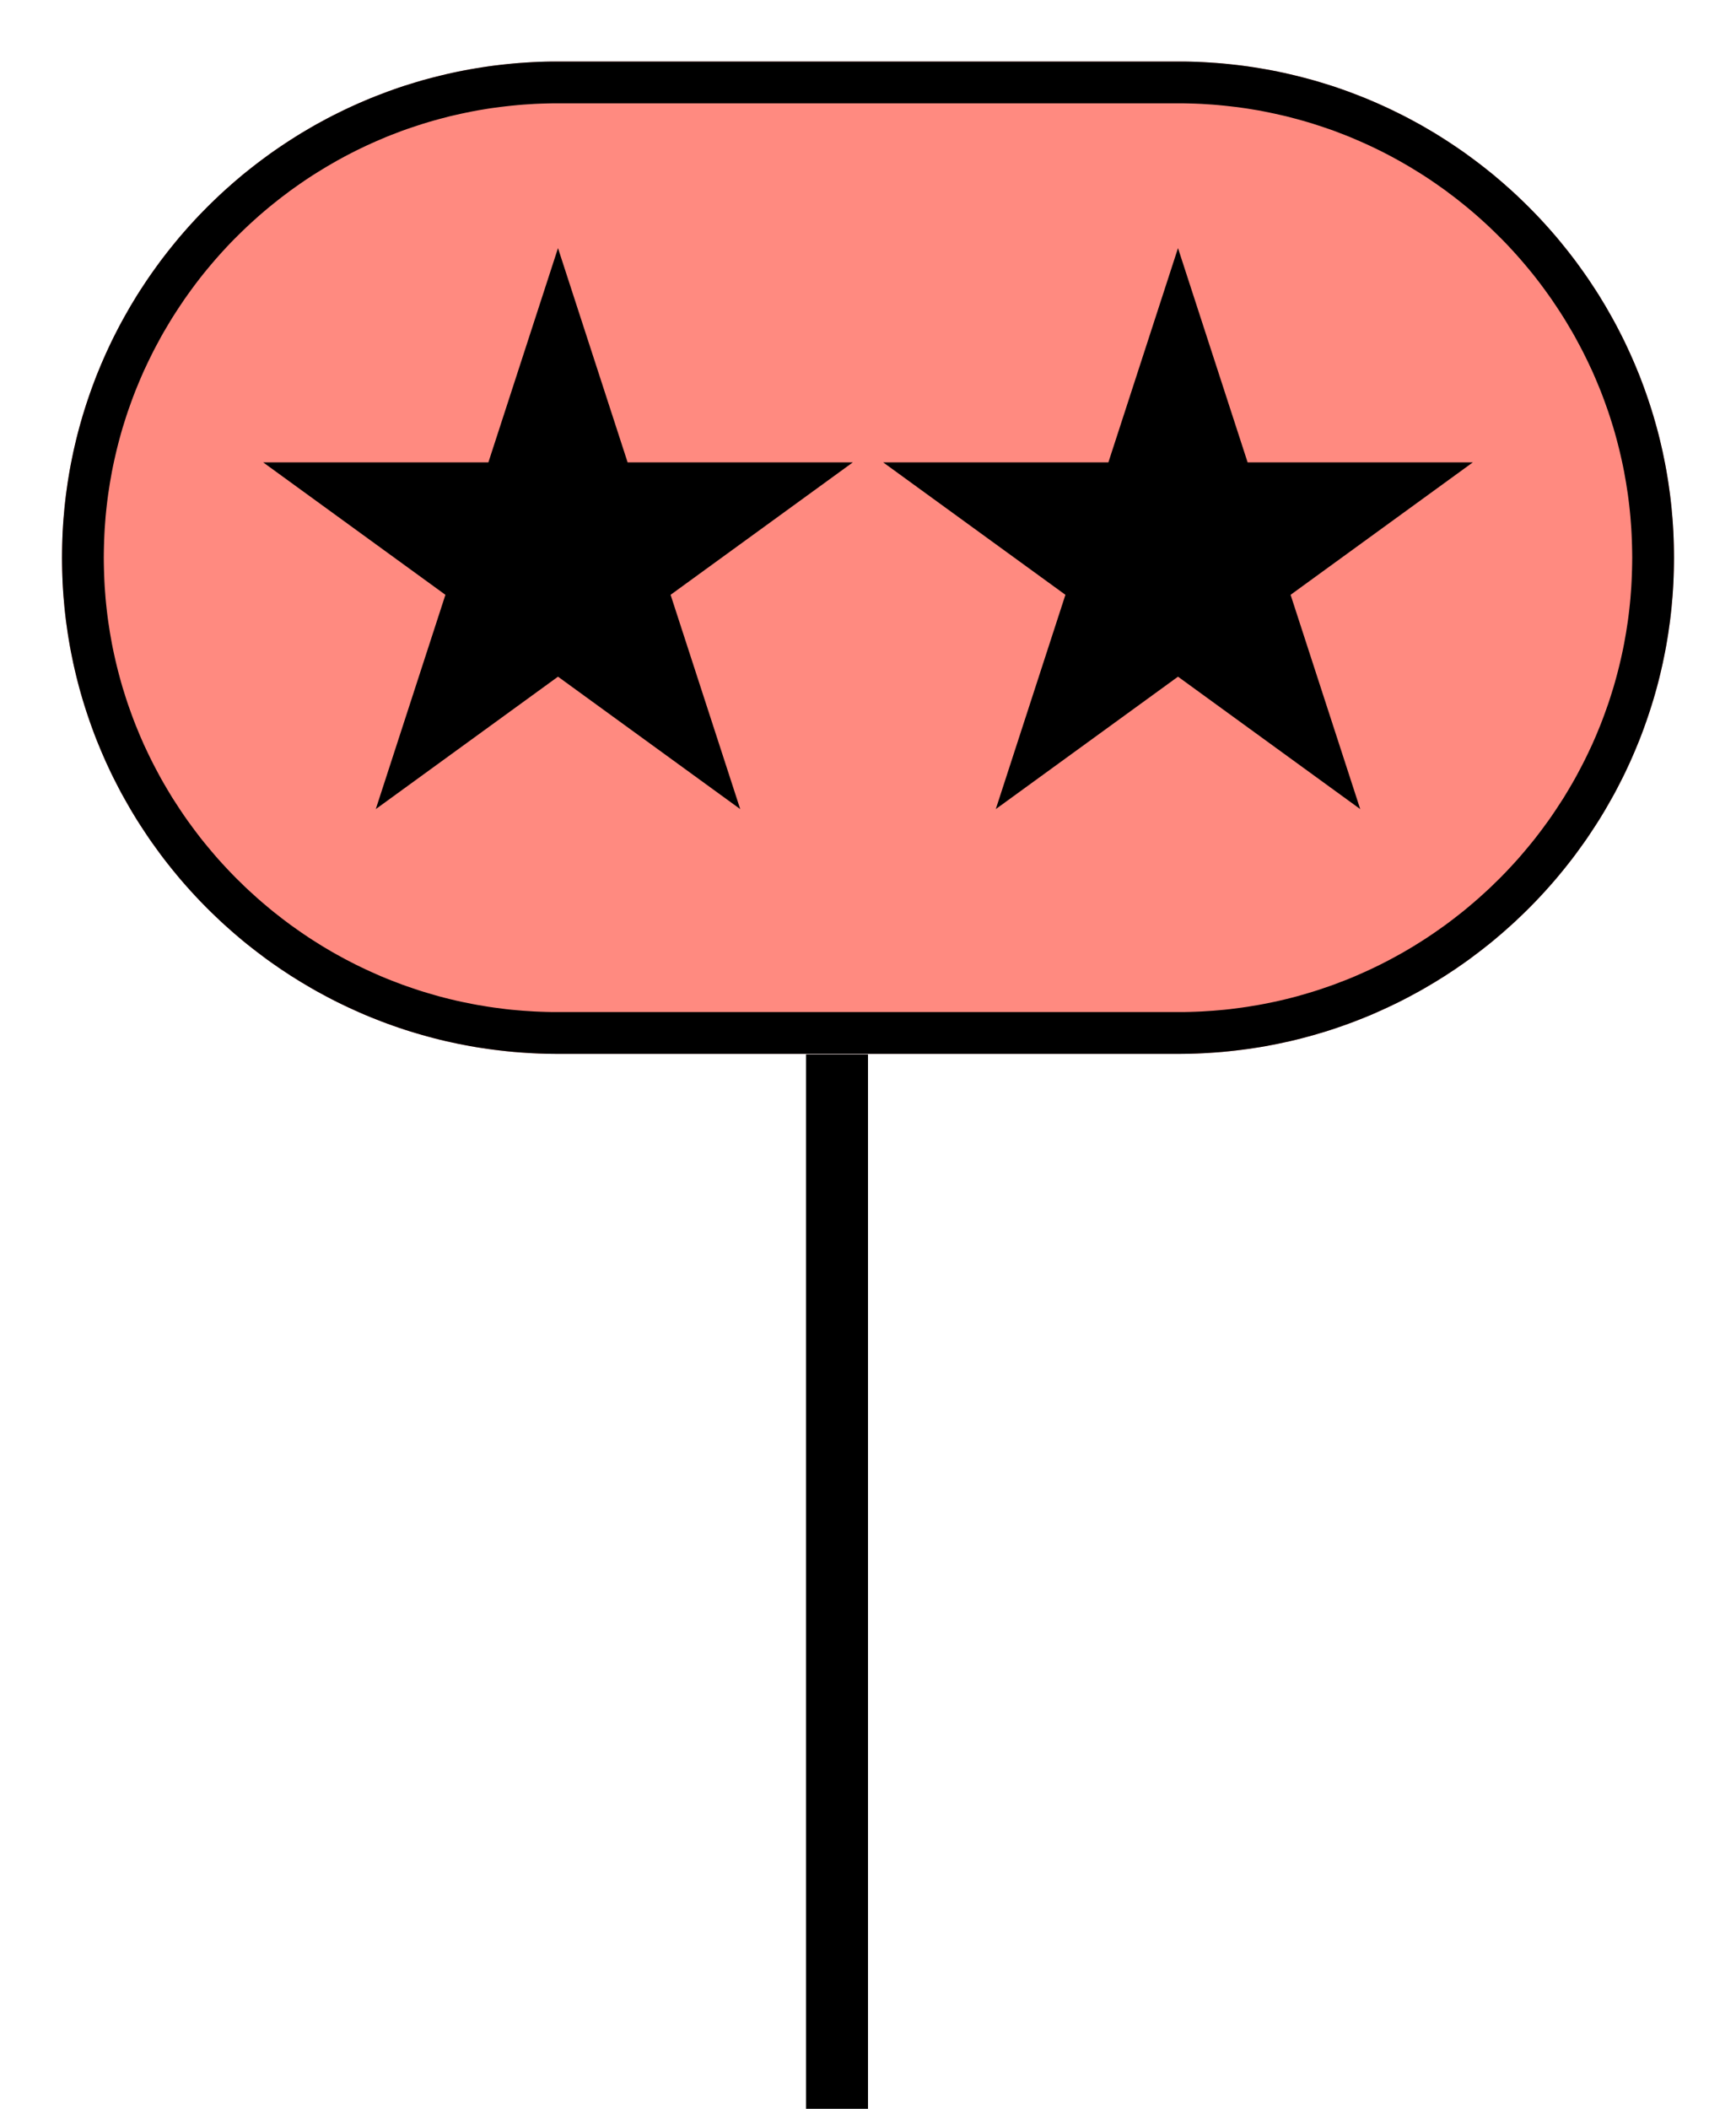
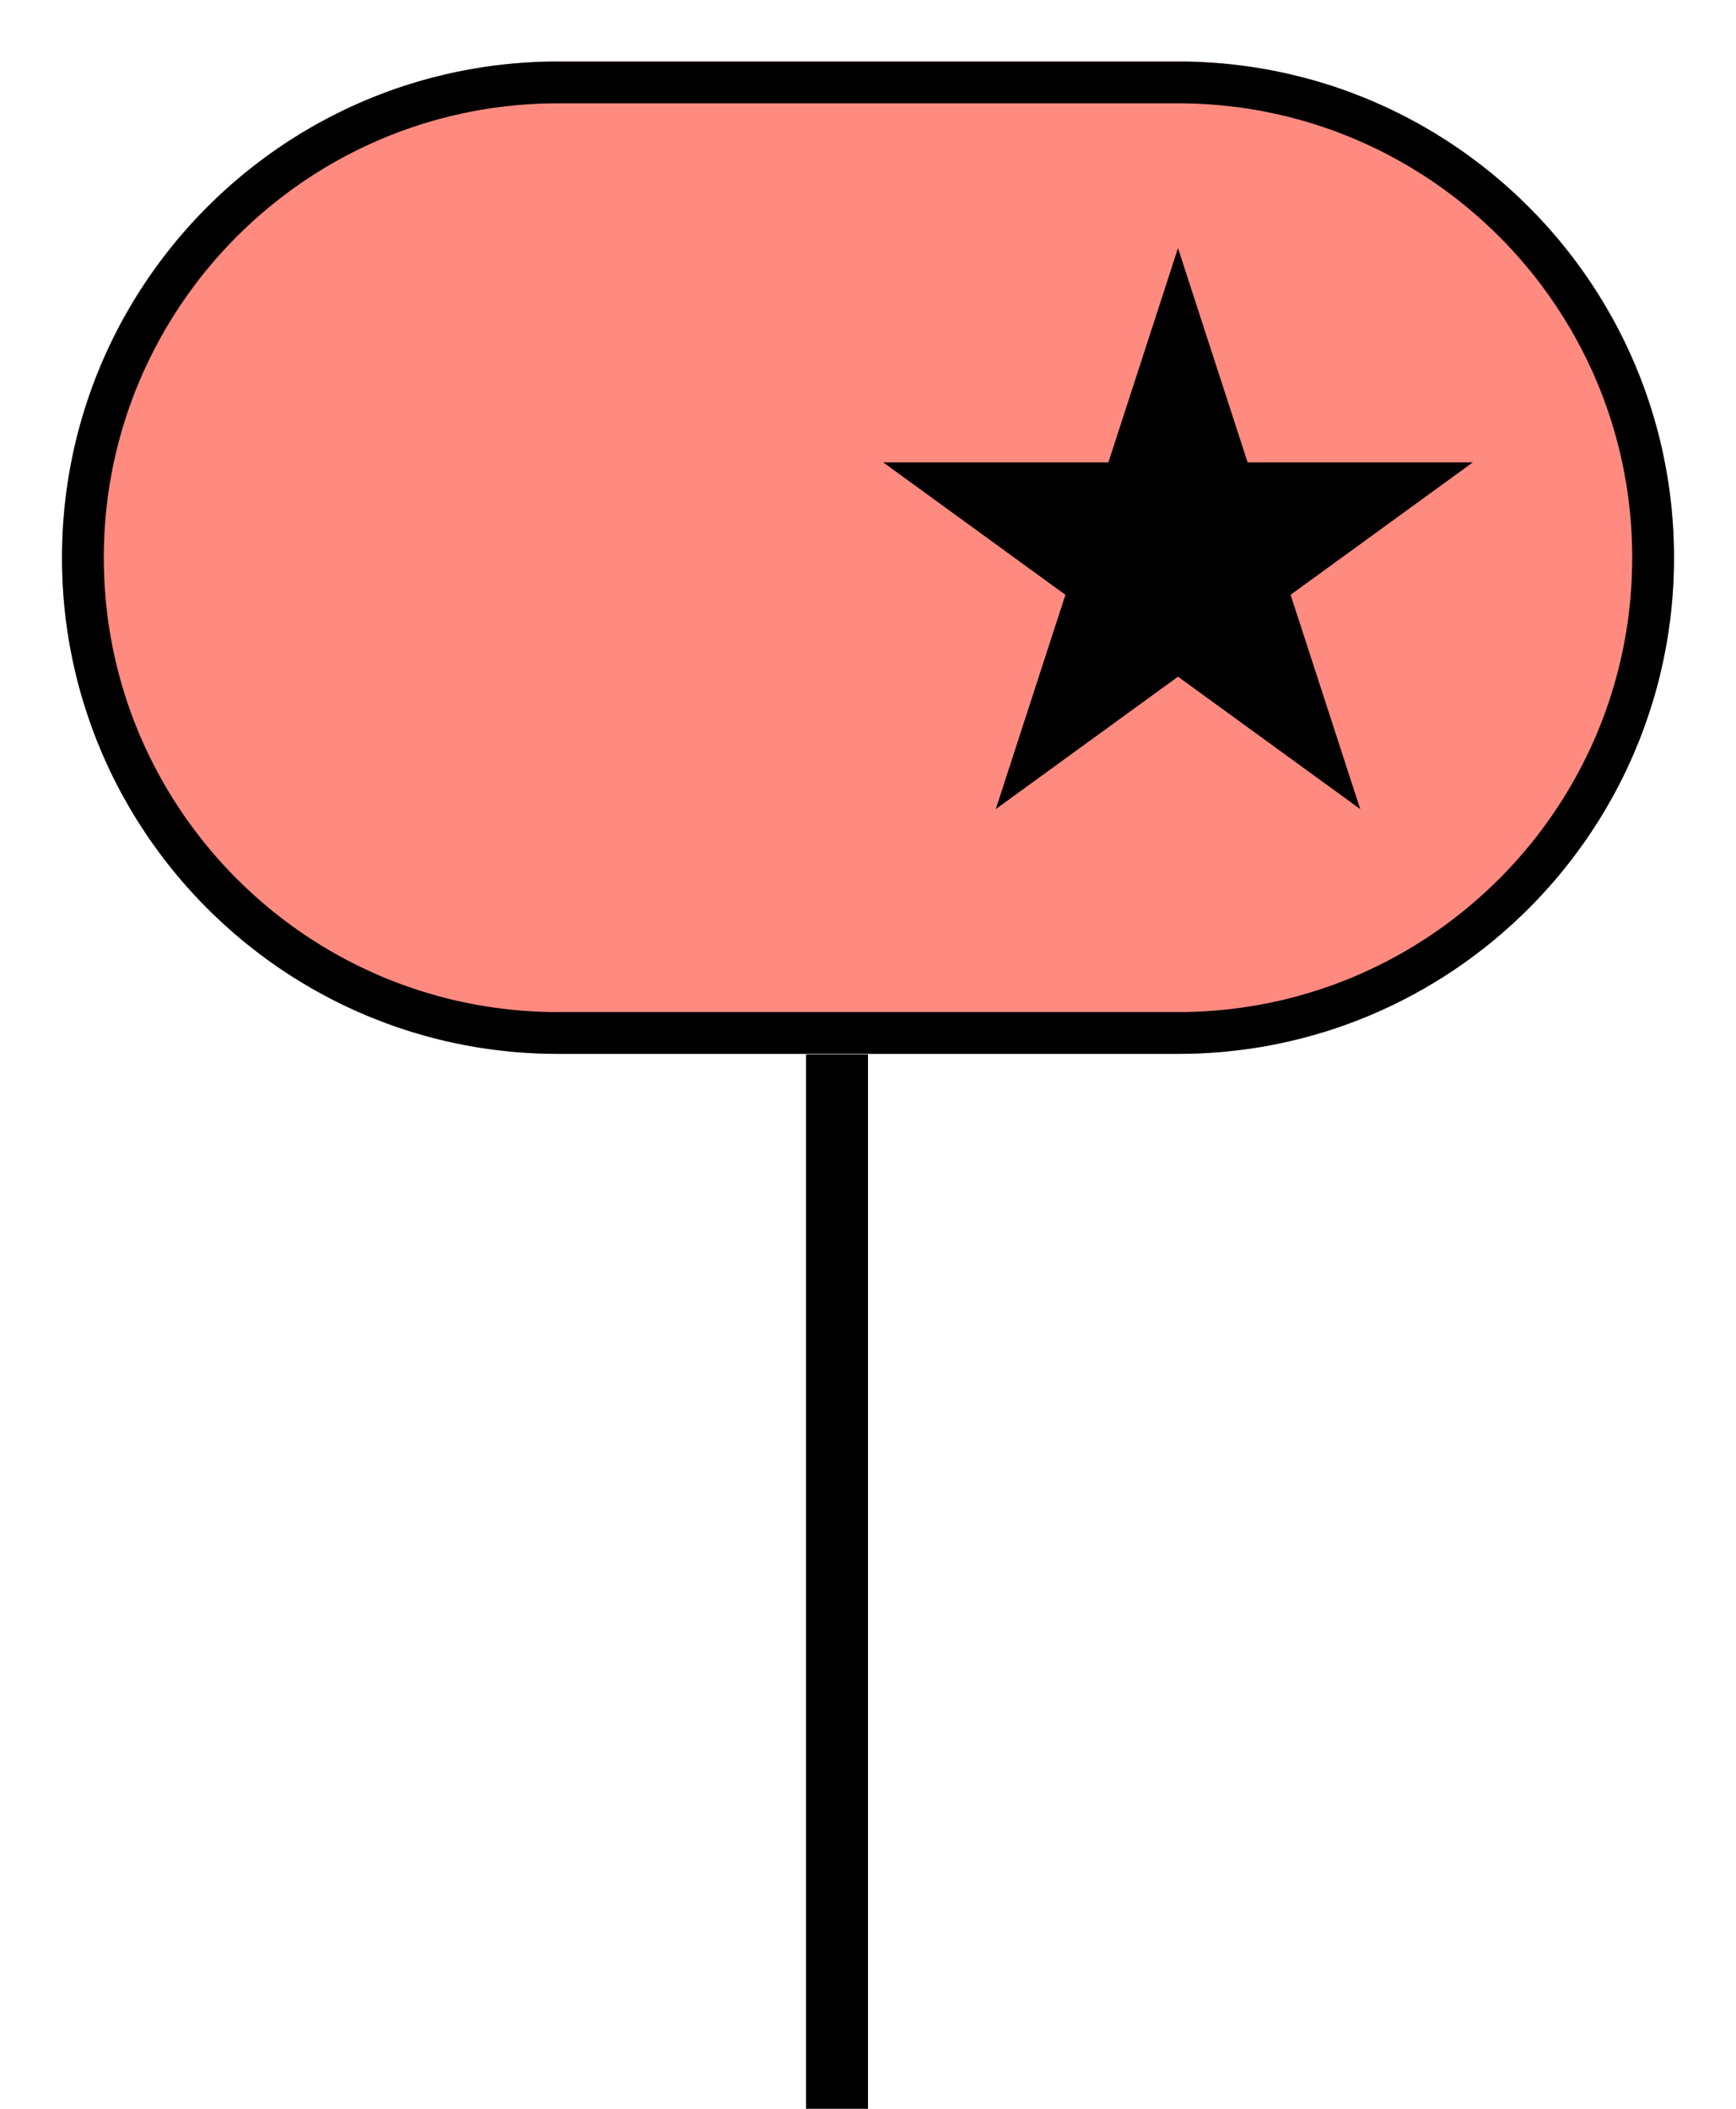
- <svg xmlns="http://www.w3.org/2000/svg" xmlns:ns1="http://www.serif.com/" width="100%" height="100%" viewBox="0 0 28 34" version="1.1" xml:space="preserve" style="fill-rule:evenodd;clip-rule:evenodd;stroke-linejoin:round;stroke-miterlimit:1.414;">
-   <rect id="_2s" ns1:id="2s" x="0" y="0" width="28" height="34" style="fill:none;" />
+ <svg xmlns="http://www.w3.org/2000/svg" width="100%" height="100%" viewBox="0 0 28 34" version="1.1" xml:space="preserve" style="fill-rule:evenodd;clip-rule:evenodd;stroke-linejoin:round;stroke-miterlimit:1.414;">
  <clipPath id="_clip1">
    <rect x="0" y="0" width="28" height="34" />
  </clipPath>
  <g clip-path="url(#_clip1)">
    <path d="M27,8.992c0,-4.416 -3.585,-8 -8,-8l-10,0c-4.415,0 -8,3.584 -8,8c0,4.415 3.585,8 8,8l10,0c4.415,0 8,-3.585 8,-8Z" style="fill:#FF8A80;" />
    <path d="M19.103,0.992l0.103,0.002l0.103,0.003l0.102,0.005l0.102,0.006l0.102,0.007l0.101,0.008l0.101,0.01l0.101,0.011l0.1,0.012l0.1,0.013l0.1,0.015l0.099,0.016l0.098,0.017l0.099,0.018l0.097,0.019l0.098,0.021l0.097,0.022l0.096,0.023l0.096,0.024l0.096,0.025l0.095,0.026l0.095,0.028l0.094,0.029l0.094,0.029l0.093,0.031l0.092,0.032l0.092,0.033l0.092,0.035l0.091,0.035l0.091,0.036l0.09,0.038l0.089,0.038l0.089,0.04l0.088,0.04l0.088,0.042l0.087,0.043l0.087,0.043l0.086,0.045l0.085,0.046l0.085,0.046l0.084,0.048l0.083,0.049l0.083,0.049l0.082,0.051l0.082,0.052l0.08,0.052l0.081,0.054l0.079,0.054l0.079,0.055l0.078,0.057l0.077,0.057l0.077,0.058l0.076,0.059l0.075,0.06l0.075,0.06l0.073,0.062l0.073,0.062l0.072,0.064l0.072,0.064l0.071,0.065l0.069,0.066l0.069,0.066l0.069,0.068l0.067,0.068l0.067,0.069l0.066,0.07l0.065,0.071l0.064,0.071l0.063,0.072l0.063,0.073l0.061,0.074l0.061,0.075l0.06,0.075l0.059,0.076l0.058,0.076l0.057,0.078l0.056,0.078l0.056,0.079l0.054,0.079l0.053,0.08l0.053,0.081l0.052,0.081l0.05,0.083l0.05,0.082l0.048,0.084l0.048,0.084l0.047,0.085l0.046,0.085l0.044,0.086l0.044,0.086l0.043,0.088l0.041,0.087l0.041,0.089l0.039,0.088l0.039,0.09l0.037,0.09l0.037,0.09l0.035,0.092l0.034,0.091l0.033,0.092l0.032,0.093l0.031,0.093l0.03,0.094l0.029,0.094l0.027,0.095l0.027,0.095l0.025,0.095l0.024,0.096l0.023,0.097l0.022,0.097l0.02,0.097l0.02,0.098l0.018,0.098l0.017,0.099l0.016,0.099l0.014,0.099l0.014,0.1l0.012,0.101l0.011,0.1l0.009,0.101l0.009,0.101l0.007,0.102l0.006,0.102l0.004,0.103l0.003,0.102l0.002,0.103l0.001,0.104l-0.001,0.103l-0.002,0.103l-0.003,0.103l-0.004,0.102l-0.006,0.102l-0.007,0.102l-0.009,0.101l-0.009,0.101l-0.011,0.101l-0.012,0.1l-0.014,0.1l-0.014,0.099l-0.016,0.099l-0.017,0.099l-0.018,0.098l-0.02,0.098l-0.02,0.097l-0.022,0.097l-0.023,0.097l-0.024,0.096l-0.025,0.096l-0.027,0.095l-0.027,0.094l-0.029,0.094l-0.03,0.094l-0.031,0.093l-0.032,0.093l-0.033,0.092l-0.034,0.092l-0.035,0.091l-0.037,0.09l-0.037,0.09l-0.039,0.09l-0.039,0.089l-0.041,0.088l-0.041,0.088l-0.043,0.087l-0.044,0.086l-0.044,0.086l-0.046,0.086l-0.047,0.084l-0.048,0.084l-0.048,0.084l-0.05,0.083l-0.05,0.082l-0.052,0.081l-0.053,0.081l-0.053,0.08l-0.054,0.08l-0.056,0.078l-0.056,0.078l-0.057,0.078l-0.058,0.077l-0.059,0.075l-0.06,0.076l-0.061,0.074l-0.061,0.074l-0.063,0.073l-0.063,0.072l-0.064,0.071l-0.065,0.071l-0.066,0.07l-0.067,0.069l-0.067,0.068l-0.069,0.068l-0.069,0.066l-0.069,0.066l-0.071,0.065l-0.072,0.064l-0.072,0.064l-0.073,0.062l-0.073,0.062l-0.075,0.061l-0.075,0.059l-0.076,0.059l-0.077,0.058l-0.077,0.058l-0.078,0.056l-0.079,0.055l-0.079,0.055l-0.081,0.053l-0.08,0.053l-0.082,0.051l-0.082,0.051l-0.083,0.049l-0.083,0.049l-0.084,0.048l-0.085,0.046l-0.085,0.046l-0.086,0.045l-0.087,0.044l-0.087,0.042l-0.088,0.042l-0.088,0.04l-0.089,0.04l-0.089,0.039l-0.09,0.037l-0.091,0.036l-0.091,0.036l-0.092,0.034l-0.092,0.033l-0.092,0.032l-0.093,0.031l-0.094,0.03l-0.094,0.028l-0.095,0.028l-0.095,0.026l-0.096,0.026l-0.096,0.024l-0.096,0.023l-0.097,0.021l-0.098,0.021l-0.097,0.019l-0.099,0.019l-0.098,0.017l-0.099,0.015l-0.1,0.015l-0.1,0.013l-0.1,0.012l-0.101,0.011l-0.101,0.01l-0.101,0.008l-0.102,0.007l-0.102,0.006l-0.102,0.005l-0.103,0.003l-0.103,0.002l-0.103,0.001l-10,0l-0.103,-0.001l-0.103,-0.002l-0.103,-0.003l-0.102,-0.005l-0.102,-0.006l-0.102,-0.007l-0.101,-0.008l-0.101,-0.01l-0.101,-0.011l-0.1,-0.012l-0.1,-0.013l-0.1,-0.015l-0.099,-0.015l-0.098,-0.017l-0.099,-0.019l-0.097,-0.019l-0.098,-0.021l-0.097,-0.021l-0.096,-0.023l-0.096,-0.024l-0.096,-0.026l-0.095,-0.026l-0.095,-0.028l-0.094,-0.028l-0.094,-0.03l-0.093,-0.031l-0.092,-0.032l-0.092,-0.033l-0.092,-0.034l-0.091,-0.036l-0.091,-0.036l-0.09,-0.037l-0.089,-0.039l-0.089,-0.04l-0.088,-0.04l-0.088,-0.042l-0.087,-0.042l-0.087,-0.044l-0.086,-0.045l-0.085,-0.046l-0.085,-0.046l-0.084,-0.048l-0.083,-0.049l-0.083,-0.049l-0.082,-0.051l-0.082,-0.051l-0.08,-0.053l-0.081,-0.053l-0.079,-0.055l-0.079,-0.055l-0.078,-0.056l-0.077,-0.058l-0.077,-0.058l-0.076,-0.059l-0.075,-0.059l-0.075,-0.061l-0.073,-0.062l-0.073,-0.062l-0.072,-0.064l-0.072,-0.064l-0.071,-0.065l-0.069,-0.066l-0.069,-0.066l-0.069,-0.068l-0.067,-0.068l-0.067,-0.069l-0.066,-0.07l-0.065,-0.071l-0.064,-0.071l-0.063,-0.072l-0.063,-0.073l-0.061,-0.074l-0.061,-0.074l-0.06,-0.076l-0.059,-0.075l-0.058,-0.077l-0.057,-0.078l-0.056,-0.078l-0.056,-0.078l-0.054,-0.08l-0.053,-0.08l-0.053,-0.081l-0.052,-0.081l-0.05,-0.082l-0.05,-0.083l-0.048,-0.084l-0.048,-0.084l-0.047,-0.084l-0.046,-0.086l-0.044,-0.086l-0.044,-0.086l-0.043,-0.087l-0.041,-0.088l-0.041,-0.088l-0.039,-0.089l-0.039,-0.09l-0.037,-0.09l-0.037,-0.09l-0.035,-0.091l-0.034,-0.092l-0.033,-0.092l-0.032,-0.093l-0.031,-0.093l-0.03,-0.094l-0.029,-0.094l-0.027,-0.094l-0.027,-0.095l-0.025,-0.096l-0.024,-0.096l-0.023,-0.097l-0.022,-0.097l-0.02,-0.097l-0.02,-0.098l-0.018,-0.098l-0.017,-0.099l-0.016,-0.099l-0.014,-0.099l-0.014,-0.1l-0.012,-0.1l-0.011,-0.101l-0.009,-0.101l-0.009,-0.101l-0.007,-0.102l-0.006,-0.102l-0.004,-0.102l-0.003,-0.103l-0.002,-0.103l-0.001,-0.103l0.001,-0.104l0.002,-0.103l0.003,-0.102l0.004,-0.103l0.006,-0.102l0.007,-0.102l0.009,-0.101l0.009,-0.101l0.011,-0.1l0.012,-0.101l0.014,-0.1l0.014,-0.099l0.016,-0.099l0.017,-0.099l0.018,-0.098l0.02,-0.098l0.02,-0.097l0.022,-0.097l0.023,-0.097l0.024,-0.096l0.025,-0.095l0.027,-0.095l0.027,-0.095l0.029,-0.094l0.03,-0.094l0.031,-0.093l0.032,-0.093l0.033,-0.092l0.034,-0.091l0.035,-0.092l0.037,-0.09l0.037,-0.09l0.039,-0.09l0.039,-0.088l0.041,-0.089l0.041,-0.087l0.043,-0.088l0.044,-0.086l0.044,-0.086l0.046,-0.085l0.047,-0.085l0.048,-0.084l0.048,-0.084l0.05,-0.082l0.05,-0.083l0.052,-0.081l0.053,-0.081l0.053,-0.08l0.054,-0.079l0.056,-0.079l0.056,-0.078l0.057,-0.078l0.058,-0.076l0.059,-0.076l0.06,-0.075l0.061,-0.075l0.061,-0.074l0.063,-0.073l0.063,-0.072l0.064,-0.071l0.065,-0.071l0.066,-0.07l0.067,-0.069l0.067,-0.068l0.069,-0.068l0.069,-0.066l0.069,-0.066l0.071,-0.065l0.072,-0.064l0.072,-0.064l0.073,-0.062l0.073,-0.062l0.075,-0.06l0.075,-0.06l0.076,-0.059l0.077,-0.058l0.077,-0.057l0.078,-0.057l0.079,-0.055l0.079,-0.054l0.081,-0.054l0.08,-0.052l0.082,-0.052l0.082,-0.051l0.083,-0.049l0.083,-0.049l0.084,-0.048l0.085,-0.046l0.085,-0.046l0.086,-0.045l0.087,-0.043l0.087,-0.043l0.088,-0.042l0.088,-0.04l0.089,-0.04l0.089,-0.038l0.09,-0.038l0.091,-0.036l0.091,-0.035l0.092,-0.035l0.092,-0.033l0.092,-0.032l0.093,-0.031l0.094,-0.029l0.094,-0.029l0.095,-0.028l0.095,-0.026l0.096,-0.025l0.096,-0.024l0.096,-0.023l0.097,-0.022l0.098,-0.021l0.097,-0.019l0.099,-0.018l0.098,-0.017l0.099,-0.016l0.1,-0.015l0.1,-0.013l0.1,-0.012l0.101,-0.011l0.101,-0.01l0.101,-0.008l0.102,-0.007l0.102,-0.006l0.102,-0.005l0.103,-0.003l0.103,-0.002l0.103,0l10,0l0.103,0Zm-10.101,0.674l-0.097,0l-0.094,0.002l-0.094,0.003l-0.094,0.004l-0.094,0.006l-0.093,0.006l-0.093,0.008l-0.092,0.009l-0.092,0.01l-0.092,0.011l-0.092,0.012l-0.091,0.013l-0.09,0.015l-0.091,0.015l-0.09,0.017l-0.089,0.018l-0.089,0.019l-0.089,0.02l-0.088,0.02l-0.088,0.023l-0.088,0.023l-0.087,0.024l-0.086,0.025l-0.086,0.026l-0.086,0.028l-0.085,0.028l-0.085,0.029l-0.085,0.03l-0.083,0.032l-0.084,0.032l-0.083,0.033l-0.082,0.035l-0.082,0.035l-0.081,0.036l-0.081,0.037l-0.08,0.038l-0.08,0.039l-0.079,0.04l-0.079,0.041l-0.078,0.042l-0.078,0.043l-0.077,0.044l-0.076,0.044l-0.076,0.046l-0.075,0.046l-0.075,0.047l-0.074,0.048l-0.073,0.049l-0.073,0.05l-0.072,0.051l-0.072,0.051l-0.07,0.053l-0.071,0.053l-0.069,0.054l-0.069,0.055l-0.068,0.055l-0.068,0.057l-0.067,0.057l-0.066,0.058l-0.065,0.059l-0.065,0.059l-0.064,0.061l-0.063,0.061l-0.063,0.062l-0.062,0.062l-0.061,0.063l-0.06,0.064l-0.06,0.065l-0.059,0.066l-0.058,0.066l-0.057,0.067l-0.056,0.067l-0.056,0.068l-0.055,0.069l-0.054,0.07l-0.053,0.07l-0.052,0.071l-0.052,0.072l-0.051,0.072l-0.049,0.073l-0.049,0.073l-0.048,0.074l-0.048,0.075l-0.046,0.075l-0.045,0.076l-0.045,0.076l-0.044,0.077l-0.042,0.078l-0.042,0.078l-0.041,0.078l-0.04,0.08l-0.039,0.079l-0.038,0.081l-0.038,0.08l-0.036,0.082l-0.035,0.082l-0.034,0.082l-0.034,0.083l-0.032,0.083l-0.031,0.084l-0.03,0.084l-0.03,0.085l-0.028,0.085l-0.027,0.086l-0.027,0.086l-0.025,0.087l-0.024,0.087l-0.023,0.087l-0.022,0.088l-0.021,0.089l-0.02,0.088l-0.019,0.089l-0.018,0.09l-0.016,0.09l-0.016,0.09l-0.014,0.091l-0.014,0.091l-0.012,0.091l-0.011,0.092l-0.01,0.092l-0.009,0.093l-0.007,0.093l-0.007,0.093l-0.005,0.093l-0.004,0.094l-0.003,0.094l-0.002,0.095l-0.001,0.095l0.001,0.094l0.002,0.095l0.003,0.094l0.004,0.094l0.005,0.093l0.007,0.094l0.007,0.092l0.009,0.093l0.01,0.092l0.011,0.092l0.012,0.091l0.014,0.091l0.014,0.091l0.016,0.09l0.016,0.09l0.018,0.09l0.019,0.089l0.02,0.089l0.021,0.088l0.022,0.088l0.023,0.087l0.024,0.087l0.025,0.087l0.027,0.086l0.027,0.086l0.028,0.085l0.03,0.085l0.03,0.084l0.031,0.084l0.032,0.083l0.034,0.083l0.034,0.083l0.035,0.081l0.036,0.082l0.038,0.081l0.038,0.08l0.039,0.08l0.04,0.079l0.041,0.078l0.042,0.079l0.042,0.077l0.044,0.077l0.045,0.077l0.045,0.075l0.046,0.076l0.048,0.074l0.048,0.074l0.049,0.074l0.049,0.072l0.051,0.073l0.052,0.071l0.052,0.071l0.053,0.07l0.054,0.07l0.055,0.069l0.056,0.068l0.056,0.067l0.057,0.067l0.058,0.067l0.059,0.065l0.06,0.065l0.06,0.064l0.061,0.063l0.062,0.063l0.063,0.061l0.063,0.062l0.064,0.06l0.065,0.059l0.065,0.059l0.066,0.058l0.067,0.057l0.068,0.057l0.068,0.056l0.069,0.054l0.069,0.054l0.071,0.054l0.07,0.052l0.072,0.051l0.072,0.051l0.073,0.05l0.073,0.049l0.074,0.048l0.075,0.047l0.075,0.047l0.076,0.045l0.076,0.045l0.077,0.043l0.078,0.043l0.078,0.042l0.079,0.041l0.079,0.04l0.08,0.039l0.08,0.038l0.081,0.037l0.081,0.036l0.082,0.036l0.082,0.034l0.083,0.033l0.084,0.032l0.083,0.032l0.085,0.03l0.085,0.029l0.085,0.029l0.086,0.027l0.086,0.026l0.086,0.025l0.087,0.025l0.088,0.023l0.088,0.022l0.088,0.021l0.089,0.02l0.089,0.018l0.089,0.018l0.09,0.017l0.091,0.015l0.09,0.015l0.091,0.013l0.092,0.012l0.092,0.012l0.092,0.01l0.092,0.008l0.093,0.008l0.093,0.006l0.094,0.006l0.094,0.004l0.094,0.003l0.094,0.002l0.097,0l9.996,0l0.097,0l0.094,-0.002l0.094,-0.003l0.094,-0.004l0.094,-0.006l0.093,-0.006l0.093,-0.008l0.092,-0.008l0.092,-0.01l0.092,-0.012l0.092,-0.012l0.091,-0.013l0.09,-0.015l0.091,-0.015l0.09,-0.017l0.089,-0.018l0.089,-0.018l0.089,-0.02l0.088,-0.021l0.088,-0.022l0.088,-0.023l0.087,-0.025l0.086,-0.025l0.086,-0.026l0.086,-0.027l0.085,-0.029l0.085,-0.029l0.085,-0.03l0.083,-0.032l0.084,-0.032l0.083,-0.033l0.082,-0.034l0.082,-0.036l0.081,-0.036l0.081,-0.037l0.08,-0.038l0.08,-0.039l0.079,-0.04l0.079,-0.041l0.078,-0.042l0.078,-0.043l0.077,-0.043l0.076,-0.045l0.076,-0.045l0.075,-0.047l0.075,-0.047l0.074,-0.048l0.073,-0.049l0.073,-0.05l0.072,-0.051l0.072,-0.051l0.07,-0.052l0.071,-0.054l0.069,-0.054l0.069,-0.054l0.068,-0.056l0.068,-0.057l0.067,-0.057l0.066,-0.058l0.065,-0.059l0.065,-0.059l0.064,-0.06l0.063,-0.062l0.063,-0.061l0.062,-0.063l0.061,-0.063l0.06,-0.064l0.06,-0.065l0.059,-0.065l0.058,-0.067l0.057,-0.067l0.056,-0.067l0.056,-0.068l0.055,-0.069l0.054,-0.07l0.053,-0.07l0.052,-0.071l0.052,-0.071l0.051,-0.073l0.049,-0.072l0.049,-0.074l0.048,-0.074l0.048,-0.074l0.046,-0.076l0.045,-0.075l0.045,-0.077l0.044,-0.077l0.042,-0.077l0.042,-0.079l0.041,-0.078l0.04,-0.079l0.039,-0.08l0.038,-0.08l0.038,-0.081l0.036,-0.082l0.035,-0.081l0.034,-0.083l0.034,-0.083l0.032,-0.083l0.031,-0.084l0.03,-0.084l0.03,-0.085l0.028,-0.085l0.027,-0.086l0.027,-0.086l0.025,-0.087l0.024,-0.087l0.023,-0.087l0.022,-0.088l0.021,-0.088l0.02,-0.089l0.019,-0.089l0.018,-0.09l0.016,-0.09l0.016,-0.09l0.014,-0.091l0.014,-0.091l0.012,-0.091l0.011,-0.092l0.01,-0.092l0.009,-0.093l0.007,-0.092l0.007,-0.094l0.005,-0.093l0.004,-0.094l0.003,-0.094l0.002,-0.095l0.001,-0.094l-0.001,-0.095l-0.002,-0.095l-0.003,-0.094l-0.004,-0.094l-0.005,-0.093l-0.007,-0.093l-0.007,-0.093l-0.009,-0.093l-0.01,-0.092l-0.011,-0.092l-0.012,-0.091l-0.014,-0.091l-0.014,-0.091l-0.016,-0.09l-0.016,-0.09l-0.018,-0.09l-0.019,-0.089l-0.02,-0.088l-0.021,-0.089l-0.022,-0.088l-0.023,-0.087l-0.024,-0.087l-0.025,-0.087l-0.027,-0.086l-0.027,-0.086l-0.028,-0.085l-0.03,-0.085l-0.03,-0.084l-0.031,-0.084l-0.032,-0.083l-0.034,-0.083l-0.034,-0.082l-0.035,-0.082l-0.036,-0.082l-0.038,-0.08l-0.038,-0.081l-0.039,-0.079l-0.04,-0.08l-0.041,-0.078l-0.042,-0.078l-0.042,-0.078l-0.044,-0.077l-0.045,-0.076l-0.045,-0.076l-0.046,-0.075l-0.048,-0.075l-0.048,-0.074l-0.049,-0.073l-0.049,-0.073l-0.051,-0.072l-0.052,-0.072l-0.052,-0.071l-0.053,-0.07l-0.054,-0.07l-0.055,-0.069l-0.056,-0.068l-0.056,-0.067l-0.057,-0.067l-0.058,-0.066l-0.059,-0.066l-0.06,-0.065l-0.06,-0.064l-0.061,-0.063l-0.062,-0.062l-0.063,-0.062l-0.063,-0.061l-0.064,-0.061l-0.065,-0.059l-0.065,-0.059l-0.066,-0.058l-0.067,-0.057l-0.068,-0.057l-0.068,-0.055l-0.069,-0.055l-0.069,-0.054l-0.071,-0.053l-0.07,-0.053l-0.072,-0.051l-0.072,-0.051l-0.073,-0.05l-0.073,-0.049l-0.074,-0.048l-0.075,-0.047l-0.075,-0.046l-0.076,-0.046l-0.076,-0.044l-0.077,-0.044l-0.078,-0.043l-0.078,-0.042l-0.079,-0.041l-0.079,-0.04l-0.08,-0.039l-0.08,-0.038l-0.081,-0.037l-0.081,-0.036l-0.082,-0.035l-0.082,-0.035l-0.083,-0.033l-0.084,-0.032l-0.083,-0.032l-0.085,-0.03l-0.085,-0.029l-0.085,-0.028l-0.086,-0.028l-0.086,-0.026l-0.086,-0.025l-0.087,-0.024l-0.088,-0.023l-0.088,-0.023l-0.088,-0.02l-0.089,-0.02l-0.089,-0.019l-0.089,-0.018l-0.09,-0.017l-0.091,-0.015l-0.09,-0.015l-0.091,-0.013l-0.092,-0.012l-0.092,-0.011l-0.092,-0.01l-0.092,-0.009l-0.093,-0.008l-0.093,-0.006l-0.094,-0.006l-0.094,-0.004l-0.094,-0.003l-0.094,-0.002l-0.097,0l-9.996,0Z" />
    <rect x="13" y="17" width="1" height="21" />
-     <path d="M9,4l1.123,3.455l3.632,0l-2.939,2.135l1.123,3.455l-2.939,-2.135l-2.939,2.135l1.123,-3.455l-2.939,-2.135l3.632,0l1.123,-3.455Z" />
    <path d="M19,4l1.123,3.455l3.632,0l-2.939,2.135l1.123,3.455l-2.939,-2.135l-2.939,2.135l1.123,-3.455l-2.939,-2.135l3.632,0l1.123,-3.455Z" />
  </g>
</svg>